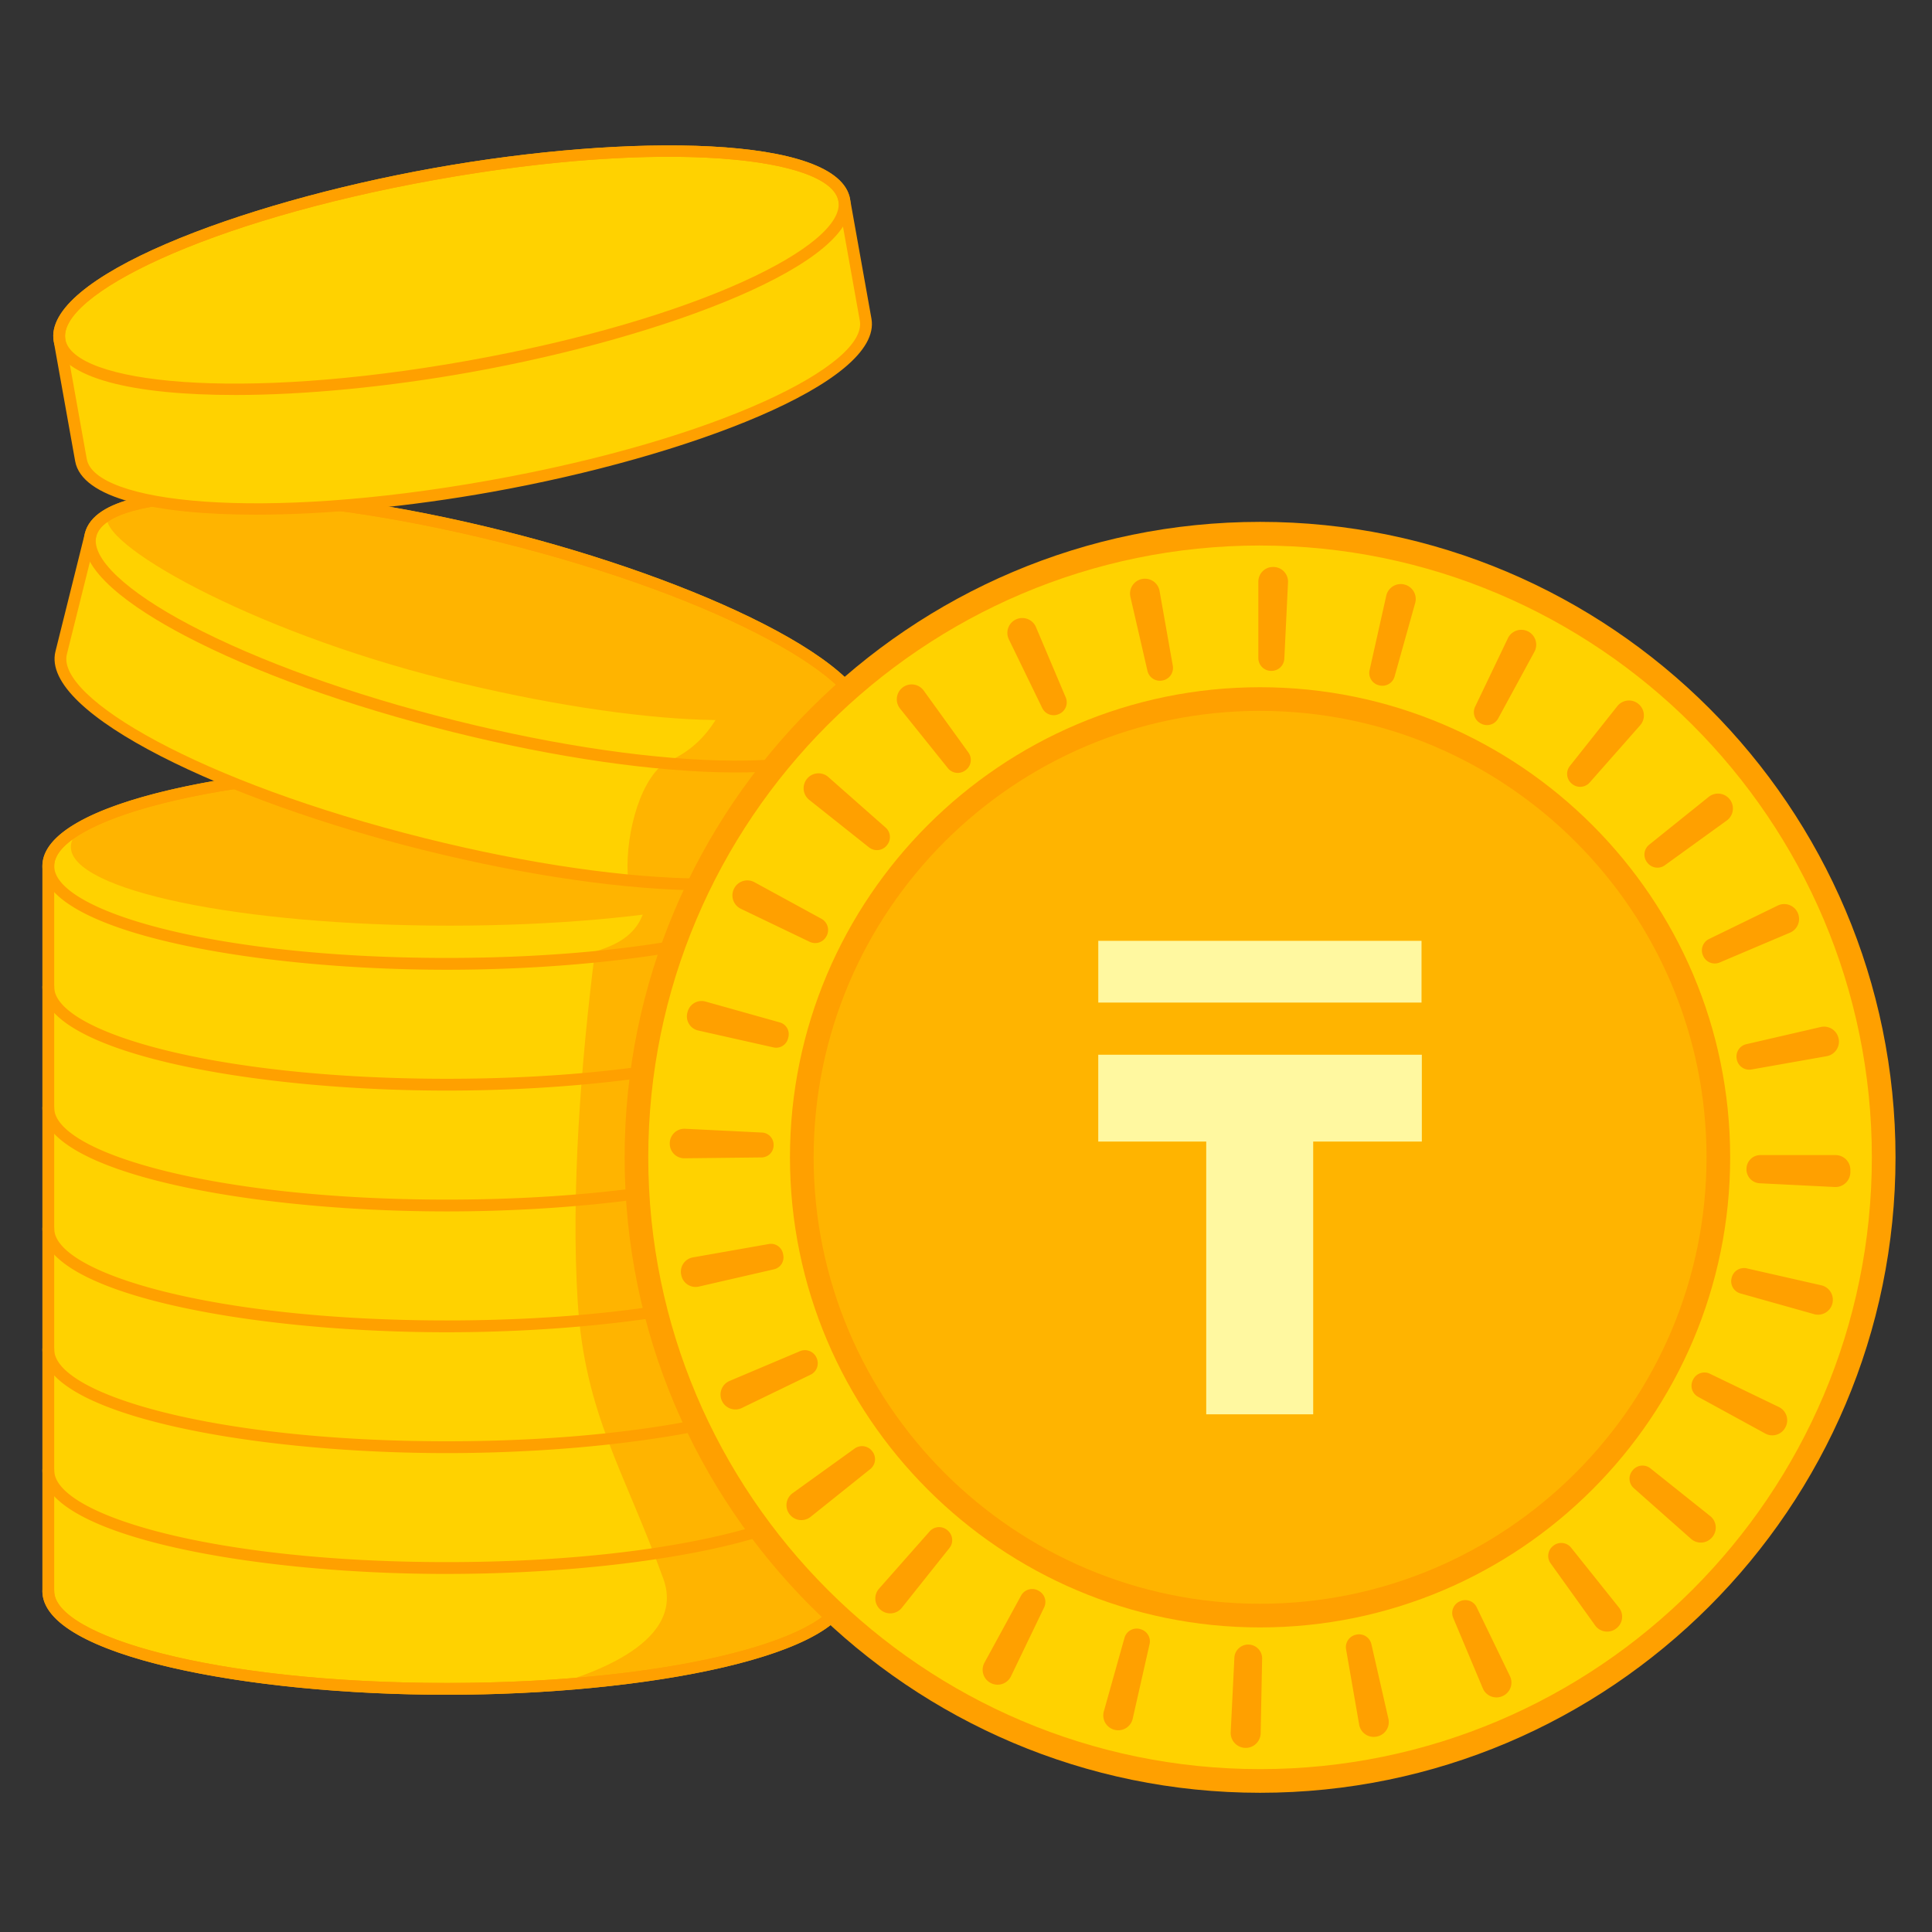
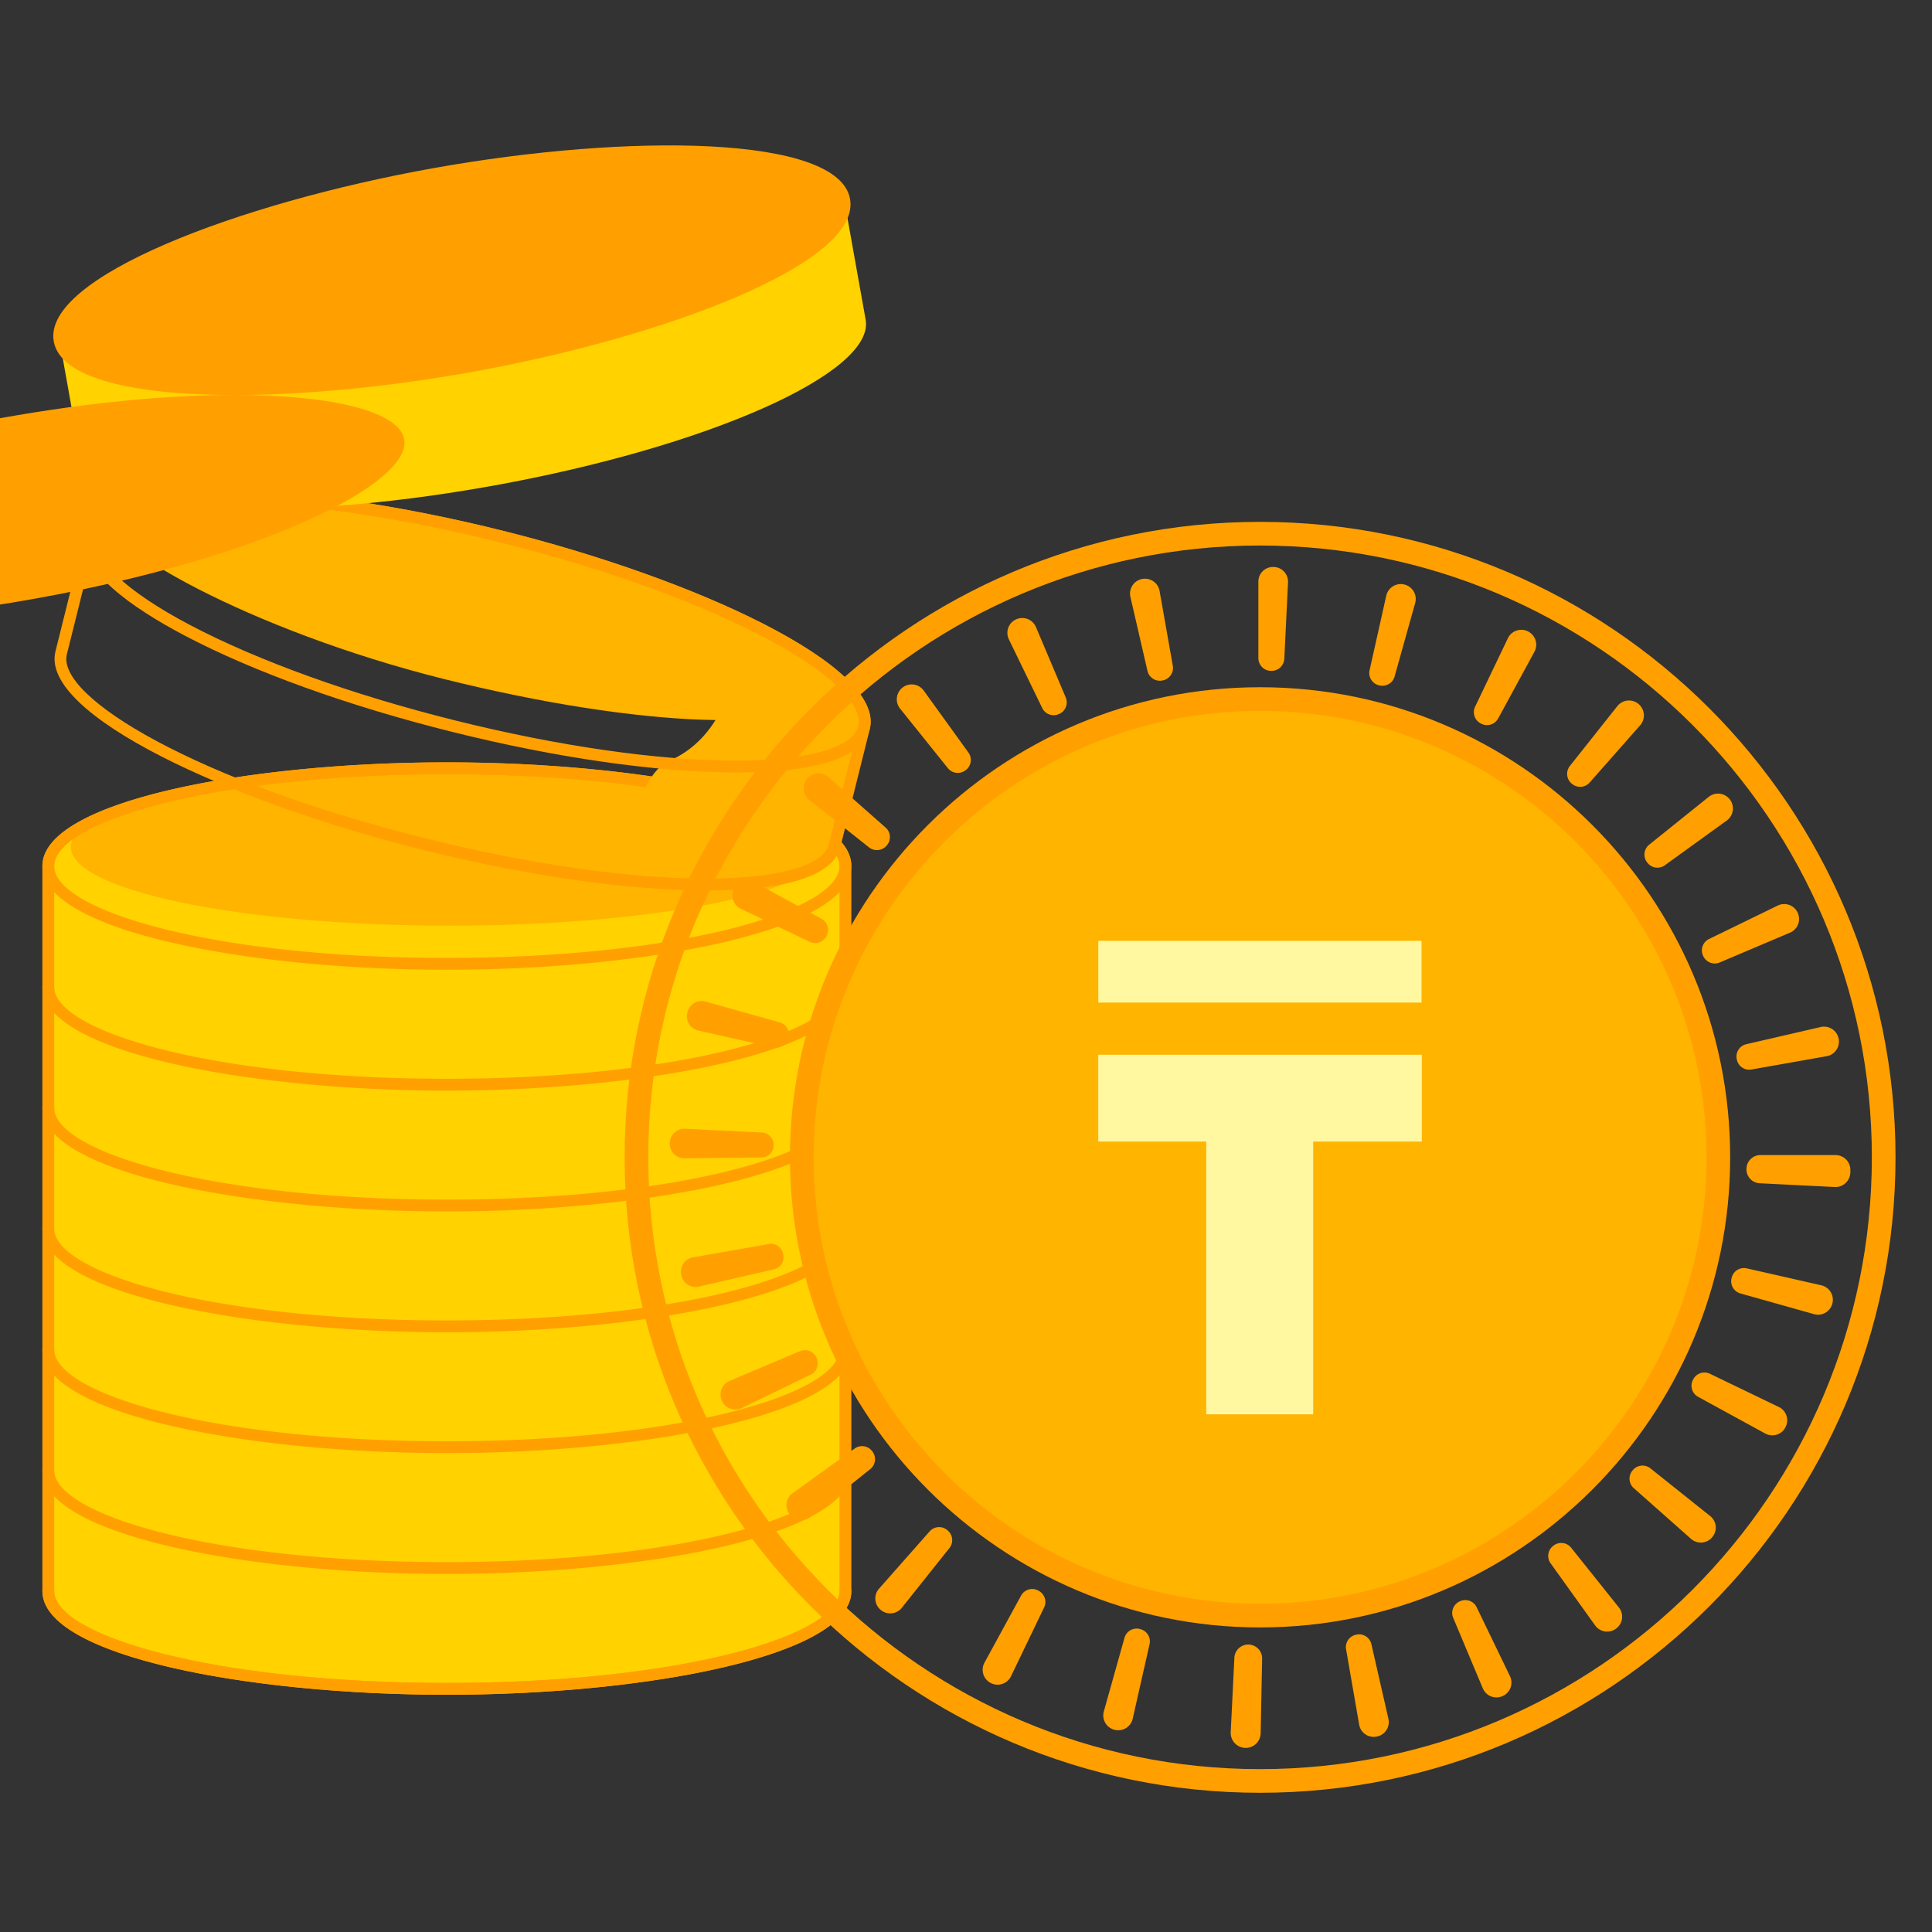
<svg xmlns="http://www.w3.org/2000/svg" width="68" height="68" fill="none">
  <rect width="100%" height="100%" fill="#333333" stroke="none" />
  <path d="M29.757 30.482c0-1.9-6.281-3.441-14.029-3.441-7.747 0-14.028 1.54-14.028 3.441V56c0 1.901 6.28 3.442 14.028 3.442S29.757 57.902 29.757 56V30.482z" fill="#FFD200" />
  <g fill="#FFB400">
    <path d="M15.827 32.58c7.364 0 13.333-1.24 13.333-2.77s-5.969-2.77-13.333-2.77c-7.363 0-13.333 1.24-13.333 2.77s5.97 2.77 13.333 2.77z" />
-     <path d="M29.757 29.872V56c0 1.423-3.74 2.98-10.318 3.32.872-.267 4.772-1.36 3.909-3.75-1.371-3.797-2.76-5.79-3.012-9.715-.248-3.867.117-8.51.606-12.365 1.383-.404 1.855-1.108 1.862-2.443 1.801.044 5.245.127 6.953-1.175z" />
  </g>
  <path d="M15.728 59.65C8.73 59.65 1.492 58.285 1.492 56a.208.208 0 01.416 0c0 1.562 5.553 3.234 13.82 3.234s13.82-1.672 13.82-3.234a.208.208 0 01.416 0c0 2.285-7.237 3.65-14.236 3.65z" fill="#FFA000" />
  <g fill="#FFA000">
    <path d="M15.728 34.132c-6.998 0-14.236-1.365-14.236-3.65 0-2.284 7.238-3.65 14.236-3.65 6.999 0 14.237 1.366 14.237 3.65 0 2.285-7.238 3.65-14.237 3.65zm0-6.883c-8.266 0-13.82 1.671-13.82 3.233s5.553 3.234 13.82 3.234c8.268 0 13.82-1.672 13.82-3.234s-5.552-3.233-13.82-3.233zm0 28.149c-6.998 0-14.236-1.366-14.236-3.65a.208.208 0 01.416 0c0 1.561 5.553 3.233 13.82 3.233s13.82-1.672 13.82-3.234a.208.208 0 01.416 0c0 2.285-7.237 3.65-14.236 3.65zm0-4.254c-6.998 0-14.236-1.365-14.236-3.65a.208.208 0 01.416 0c0 1.562 5.553 3.234 13.82 3.234s13.82-1.672 13.82-3.234a.208.208 0 01.416 0c0 2.285-7.237 3.65-14.236 3.65zm0-4.253c-6.998 0-14.236-1.365-14.236-3.65a.208.208 0 01.416 0c0 1.562 5.553 3.234 13.82 3.234s13.82-1.672 13.82-3.234a.208.208 0 01.416 0c0 2.285-7.237 3.65-14.236 3.65zm0-4.253c-6.998 0-14.236-1.365-14.236-3.65a.208.208 0 01.416 0c0 1.562 5.553 3.234 13.82 3.234s13.82-1.672 13.82-3.234a.208.208 0 01.416 0c0 2.285-7.237 3.65-14.236 3.65zm0-4.253c-6.998 0-14.236-1.365-14.236-3.65a.208.208 0 01.416 0c0 1.562 5.553 3.234 13.82 3.234s13.82-1.672 13.82-3.234a.208.208 0 01.416 0c0 2.285-7.237 3.65-14.236 3.65z" />
    <path d="M15.728 59.65C8.73 59.65 1.492 58.285 1.492 56V30.482c0-2.284 7.238-3.65 14.236-3.65 6.999 0 14.237 1.366 14.237 3.65V56c0 2.285-7.238 3.65-14.237 3.65zm0-32.401c-8.266 0-13.82 1.671-13.82 3.233V56c0 1.562 5.553 3.234 13.82 3.234 8.268 0 13.82-1.672 13.82-3.234V30.482c0-1.561-5.552-3.233-13.82-3.233z" />
  </g>
-   <path d="M2.152 22.977c-.46 1.845 5.262 4.86 12.78 6.734 7.516 1.874 13.984 1.898 14.443.054l1.036-4.153c.46-1.844-5.262-4.859-12.78-6.733-7.517-1.875-13.984-1.899-14.444-.054l-1.035 4.152z" fill="#FFD200" />
  <g fill="#FFB400">
    <path d="M29.39 29.7l1.02-4.088c.238-.953-1.344-2.382-4.073-3.698-.633 3.503-1.741 4.422-2.94 4.944-.955.67-1.434 2.807-1.284 4.129 0 0 1.812.347 3.935.243 1.394-.069 3.158-.685 3.343-1.53z" />
    <path d="M3.796 18.116c-.513.932 4.942 4.065 11.857 5.79 6.916 1.724 12.82 1.927 13.187.454.367-1.473-4.941-4.065-11.857-5.79-6.915-1.724-12.836-1.09-13.187-.454z" />
  </g>
  <g fill="#FFA000">
    <path d="M25.918 27.188h-.083c-2.745-.01-6.267-.517-9.919-1.428-3.651-.91-7-2.116-9.427-3.396-1.774-.934-3.821-2.315-3.503-3.59.317-1.274 2.766-1.522 4.778-1.525 2.745.01 6.267.518 9.918 1.428 6.79 1.693 13.484 4.769 12.93 6.986-.312 1.256-2.705 1.525-4.694 1.525zM7.684 17.665c-2.502 0-4.105.451-4.295 1.21-.19.767 1.04 1.934 3.294 3.121 2.4 1.264 5.714 2.458 9.334 3.36 3.62.903 7.107 1.406 9.82 1.416 2.54.01 4.18-.443 4.372-1.21.378-1.515-4.606-4.481-12.628-6.48-3.62-.903-7.107-1.406-9.819-1.416h-.078z" />
    <path d="M24.883 31.34H24.8c-2.744-.01-6.267-.517-9.918-1.427-6.79-1.693-13.484-4.77-12.93-6.986l1.035-4.153c.317-1.274 2.772-1.524 4.778-1.525 2.744.01 6.267.518 9.918 1.428 6.79 1.693 13.483 4.769 12.93 6.986l-1.035 4.152c-.313 1.257-2.706 1.525-4.694 1.525zM2.354 23.027c-.378 1.516 4.606 4.482 12.628 6.482 3.62.902 7.107 1.405 9.819 1.415 2.555 0 4.182-.442 4.373-1.21l1.035-4.152c.378-1.515-4.606-4.481-12.628-6.481-3.62-.903-7.107-1.405-9.819-1.416h-.078c-2.502 0-4.105.451-4.295 1.21l-1.035 4.152z" />
  </g>
  <path d="M2.85 16.194c.334 1.87 6.788 2.281 14.415.917 7.626-1.365 13.538-3.988 13.203-5.859l-.754-4.213c-.335-1.87-6.789-2.281-14.415-.917C7.672 7.486 1.76 10.11 2.096 11.981l.754 4.213z" fill="#FFD200" />
  <g fill="#FFA000">
-     <path d="M8.252 13.902c-3.51 0-6.126-.57-6.36-1.884-.403-2.25 6.481-4.868 13.37-6.101 6.889-1.232 14.254-1.163 14.657 1.086.402 2.249-6.483 4.867-13.372 6.1-2.86.512-5.803.8-8.295.8zm15.283-8.384c-2.257 0-5.05.245-8.2.809-8.138 1.456-13.31 4.08-13.035 5.617.276 1.537 6.037 2.205 14.174.75 8.138-1.457 13.31-4.08 13.035-5.618-.169-.942-2.4-1.558-5.974-1.558z" />
-     <path d="M9.005 18.115c-3.51 0-6.125-.57-6.36-1.885l-.754-4.212c-.402-2.25 6.482-4.868 13.37-6.101 6.89-1.232 14.255-1.163 14.658 1.086l.753 4.212c.403 2.25-6.482 4.868-13.37 6.1-2.86.513-5.805.8-8.297.8zm-5.95-1.958c.275 1.537 6.036 2.205 14.173.75 8.138-1.457 13.31-4.08 13.035-5.618l-.754-4.213c-.275-1.537-6.036-2.204-14.174-.749-8.138 1.456-13.31 4.08-13.035 5.617l.754 4.213z" />
+     <path d="M8.252 13.902c-3.51 0-6.126-.57-6.36-1.884-.403-2.25 6.481-4.868 13.37-6.101 6.889-1.232 14.254-1.163 14.657 1.086.402 2.249-6.483 4.867-13.372 6.1-2.86.512-5.803.8-8.295.8zc-2.257 0-5.05.245-8.2.809-8.138 1.456-13.31 4.08-13.035 5.617.276 1.537 6.037 2.205 14.174.75 8.138-1.457 13.31-4.08 13.035-5.618-.169-.942-2.4-1.558-5.974-1.558z" />
  </g>
-   <path d="M44.35 62.683c12.123 0 21.95-9.827 21.95-21.949 0-12.122-9.827-21.95-21.95-21.95-12.122 0-21.949 9.828-21.949 21.95s9.827 21.95 21.95 21.95z" fill="#FFD200" />
  <path d="M44.35 56.885c8.92 0 16.15-7.23 16.15-16.15 0-8.92-7.23-16.15-16.15-16.15-8.919 0-16.15 7.23-16.15 16.15 0 8.92 7.231 16.15 16.15 16.15z" fill="#FFB400" />
  <g fill="#FFA000">
    <path d="M44.35 57.28c-9.123 0-16.546-7.422-16.546-16.546 0-9.123 7.423-16.546 16.546-16.546 9.124 0 16.546 7.422 16.546 16.546 0 9.124-7.422 16.546-16.546 16.546zm0-32.26c-8.664 0-15.713 7.05-15.713 15.714 0 8.664 7.049 15.713 15.713 15.713 8.664 0 15.714-7.049 15.714-15.713 0-8.664-7.05-15.713-15.714-15.713z" />
    <path d="M44.35 63.1c-12.332 0-22.365-10.033-22.365-22.366 0-12.332 10.033-22.366 22.366-22.366 12.332 0 22.365 10.034 22.365 22.366 0 12.333-10.033 22.366-22.365 22.366zm0-43.9c-11.873 0-21.533 9.66-21.533 21.534 0 11.874 9.66 21.533 21.534 21.533 11.873 0 21.532-9.66 21.532-21.533 0-11.873-9.659-21.533-21.532-21.533z" />
    <path d="M43.833 61.52a.528.528 0 01-.516-.554l.13-2.637a.489.489 0 01.976.032l-.052 2.643a.527.527 0 01-.538.516zm4.005-.82l-.461-2.653a.445.445 0 01.355-.511l.01-.003a.445.445 0 01.526.335l.599 2.626a.518.518 0 01-.399.625l-.021.004a.518.518 0 01-.609-.422zm-8.604.184l-.012-.002a.522.522 0 01-.37-.649l.727-2.589a.446.446 0 01.542-.309l.01.003c.236.06.384.293.33.53l-.593 2.622a.522.522 0 01-.634.395zm12.956-1.46l-1.043-2.483a.445.445 0 01.232-.578l.008-.004c.22-.1.481-.01.586.21l1.172 2.425a.519.519 0 01-.249.698l-.018.008a.52.52 0 01-.688-.276zm-17.312-.184l-.013-.007a.522.522 0 01-.214-.714l1.288-2.36a.446.446 0 01.598-.18l.01.006c.217.11.308.37.203.59l-1.166 2.423a.522.522 0 01-.706.242zm21.266-2.03l-1.57-2.189a.445.445 0 01.097-.614l.008-.007a.445.445 0 01.619.073l1.681 2.104a.519.519 0 01-.087.736l-.016.012a.519.519 0 01-.732-.115zm-25.143-.544l-.01-.008a.522.522 0 01-.05-.744l1.78-2.015a.446.446 0 01.622-.043l.009.008c.186.156.218.43.066.62l-1.675 2.103a.523.523 0 01-.742.08zm28.517-2.504l-2.016-1.786a.445.445 0 01-.042-.62l.008-.01a.445.445 0 01.62-.066l2.105 1.68a.519.519 0 01.077.737l-.013.015a.518.518 0 01-.739.05zm-31.725-.861a.522.522 0 01.107-.748l2.183-1.571a.446.446 0 01.616.096l.006.008a.446.446 0 01-.073.62l-2.098 1.68a.522.522 0 01-.741-.086zm34.335-2.847l-2.363-1.292a.445.445 0 01-.178-.597l.006-.012a.445.445 0 01.589-.202l2.426 1.17a.518.518 0 01.24.701l-.01.02a.518.518 0 01-.71.212zM25.41 49.306l-.005-.01a.522.522 0 01.277-.693l2.476-1.047a.446.446 0 01.58.23l.004.008c.1.222.01.483-.209.589l-2.42 1.172a.522.522 0 01-.703-.249zm38.433-3.054l-2.588-.728a.445.445 0 01-.308-.542l.003-.012a.445.445 0 01.53-.328l2.622.596a.523.523 0 01.393.635l-.002.01a.523.523 0 01-.65.37zm-39.862-1.36l-.007-.036a.51.51 0 01.415-.6l2.675-.471a.43.43 0 01.495.343l.008.04a.43.43 0 01-.323.507l-2.646.608a.512.512 0 01-.617-.392zm40.594-3.113l-2.64-.132a.49.49 0 01-.465-.5v-.012a.49.49 0 01.49-.48h2.643c.294 0 .53.24.524.533l-.001.08a.525.525 0 01-.551.511zm-41.001-1.534v-.014a.513.513 0 01.538-.502l2.71.133c.233.012.412.21.407.444v.009a.43.43 0 01-.425.423l-2.712.03a.511.511 0 01-.518-.523zM61.13 37.29l-.002-.01a.445.445 0 01.333-.527l2.62-.605a.523.523 0 01.63.399l.004.013a.523.523 0 01-.424.615l-2.648.468a.446.446 0 01-.513-.353zm-33.903-.424l-2.65-.595a.51.51 0 01-.386-.62l.01-.037a.51.51 0 01.633-.362l2.615.734a.43.43 0 01.298.523l-.01.038a.43.43 0 01-.51.319zm32.72-3.22l-.004-.007a.445.445 0 01.207-.588l2.418-1.177a.522.522 0 01.704.249l.004.01a.522.522 0 01-.275.694l-2.476 1.05a.445.445 0 01-.578-.23zM28.5 33.15l-2.423-1.163a.523.523 0 01-.243-.706l.007-.014a.522.522 0 01.715-.215l2.36 1.288a.45.45 0 01.18.599l-.005.007a.446.446 0 01-.59.204zm29.48-2.789l-.007-.009a.445.445 0 01.07-.619l2.097-1.685a.523.523 0 01.741.086l.007.008a.523.523 0 01-.114.739l-2.179 1.575a.445.445 0 01-.615-.095zm-27.392-.535l-2.104-1.672a.523.523 0 01-.08-.743l.007-.009a.523.523 0 01.746-.051l2.015 1.778c.182.161.2.437.043.623l-.006.007a.446.446 0 01-.62.067zm24.74-2.238a.446.446 0 01-.075-.626l1.67-2.106a.522.522 0 01.744-.081l.008.007a.524.524 0 01.052.747l-1.777 2.015a.446.446 0 01-.622.044zm-21.965-.55l-1.682-2.096a.523.523 0 01.086-.742l.008-.007a.523.523 0 01.738.115l1.573 2.18a.446.446 0 01-.096.617l-.007.005a.446.446 0 01-.62-.072zM52.13 25.47c-.003 0-.005-.002-.008-.004a.447.447 0 01-.204-.59l1.16-2.423a.524.524 0 11.934.477l-1.283 2.36a.447.447 0 01-.599.18zm-15.445-.546l-1.175-2.418a.523.523 0 01.249-.705l.01-.004a.523.523 0 01.694.276l1.048 2.476a.446.446 0 01-.23.579l-.008.003a.445.445 0 01-.588-.207zm11.858-.802a.445.445 0 01-.339-.53l.587-2.622a.524.524 0 01.635-.398c.003.002.007.002.01.003a.524.524 0 01.373.651l-.725 2.588a.446.446 0 01-.541.308zm-8.155-.506l-.604-2.619a.523.523 0 111.027-.209l.468 2.647a.447.447 0 01-.355.514l-.008.001a.447.447 0 01-.528-.334zm4.357-.003h-.012a.451.451 0 01-.443-.452v-2.69c0-.289.236-.52.524-.515h.015c.29.006.518.25.505.54l-.13 2.687a.452.452 0 01-.459.43z" />
  </g>
  <path d="M38.656 35.287v-2.173h11.377v2.173H38.656zm11.389 4.892H46.22v9.6h-3.765v-9.6h-3.8v-3.056h11.389v3.056z" fill="#FFF8A0" />
</svg>